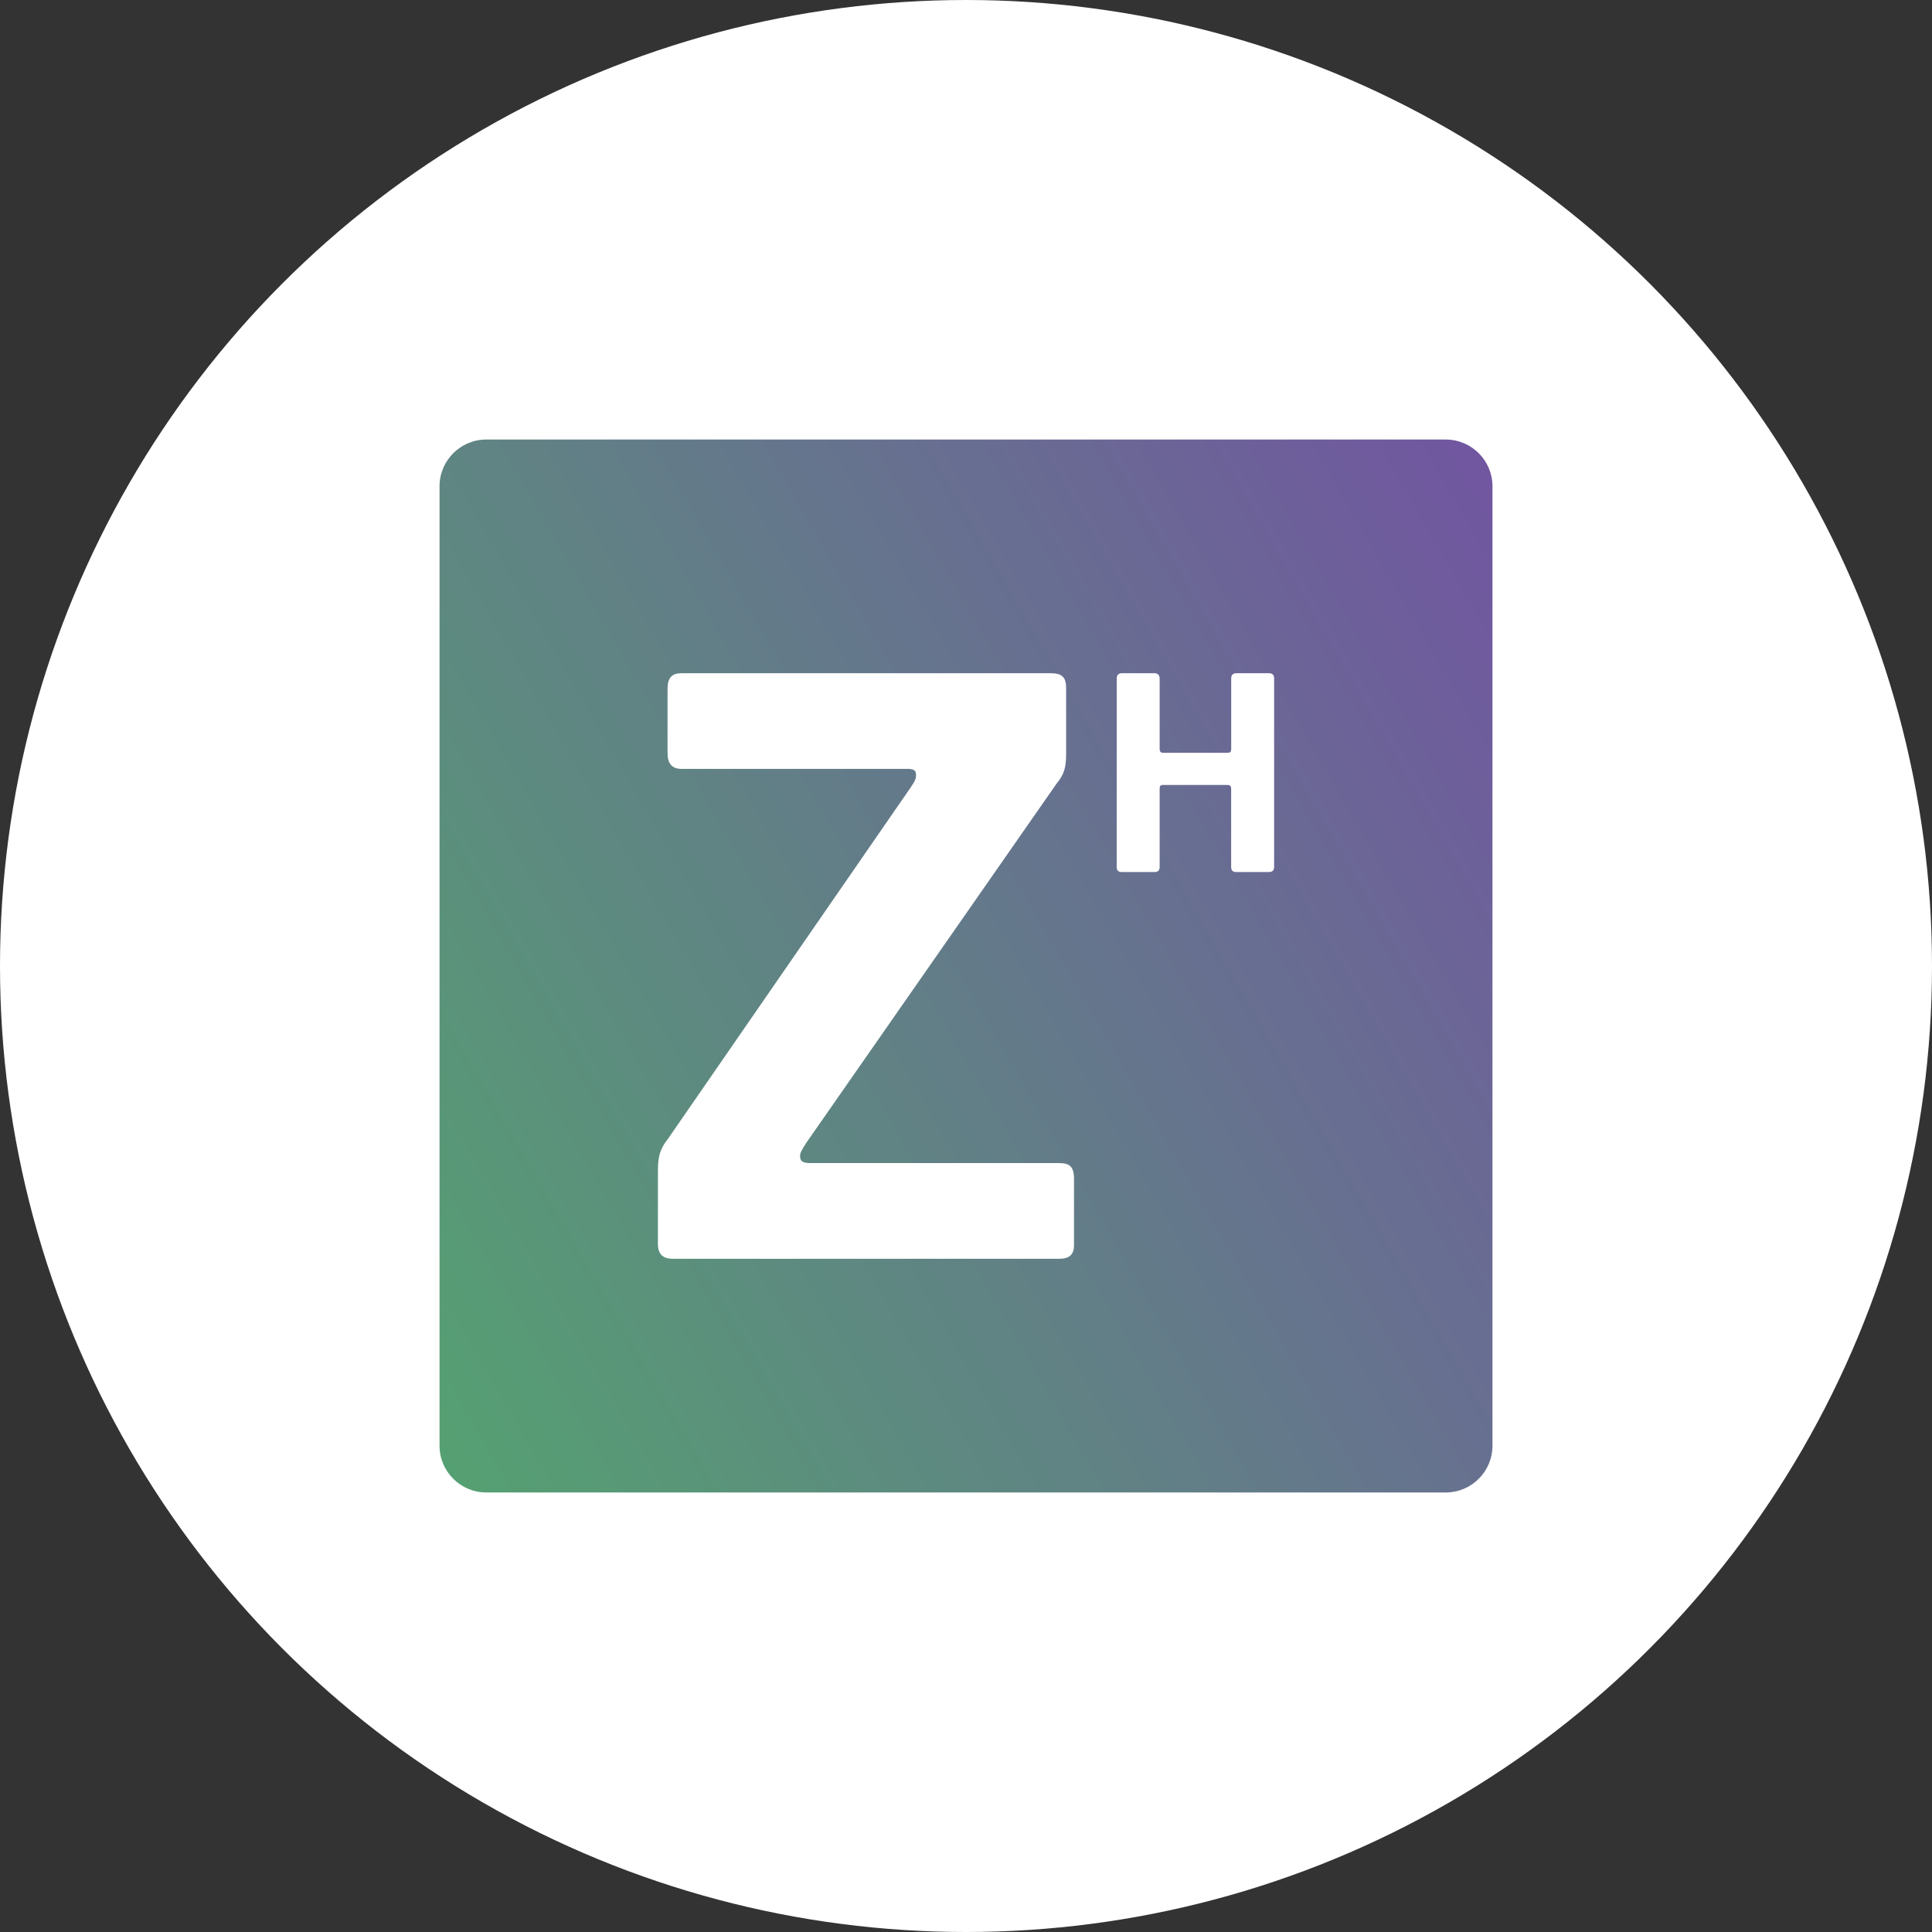
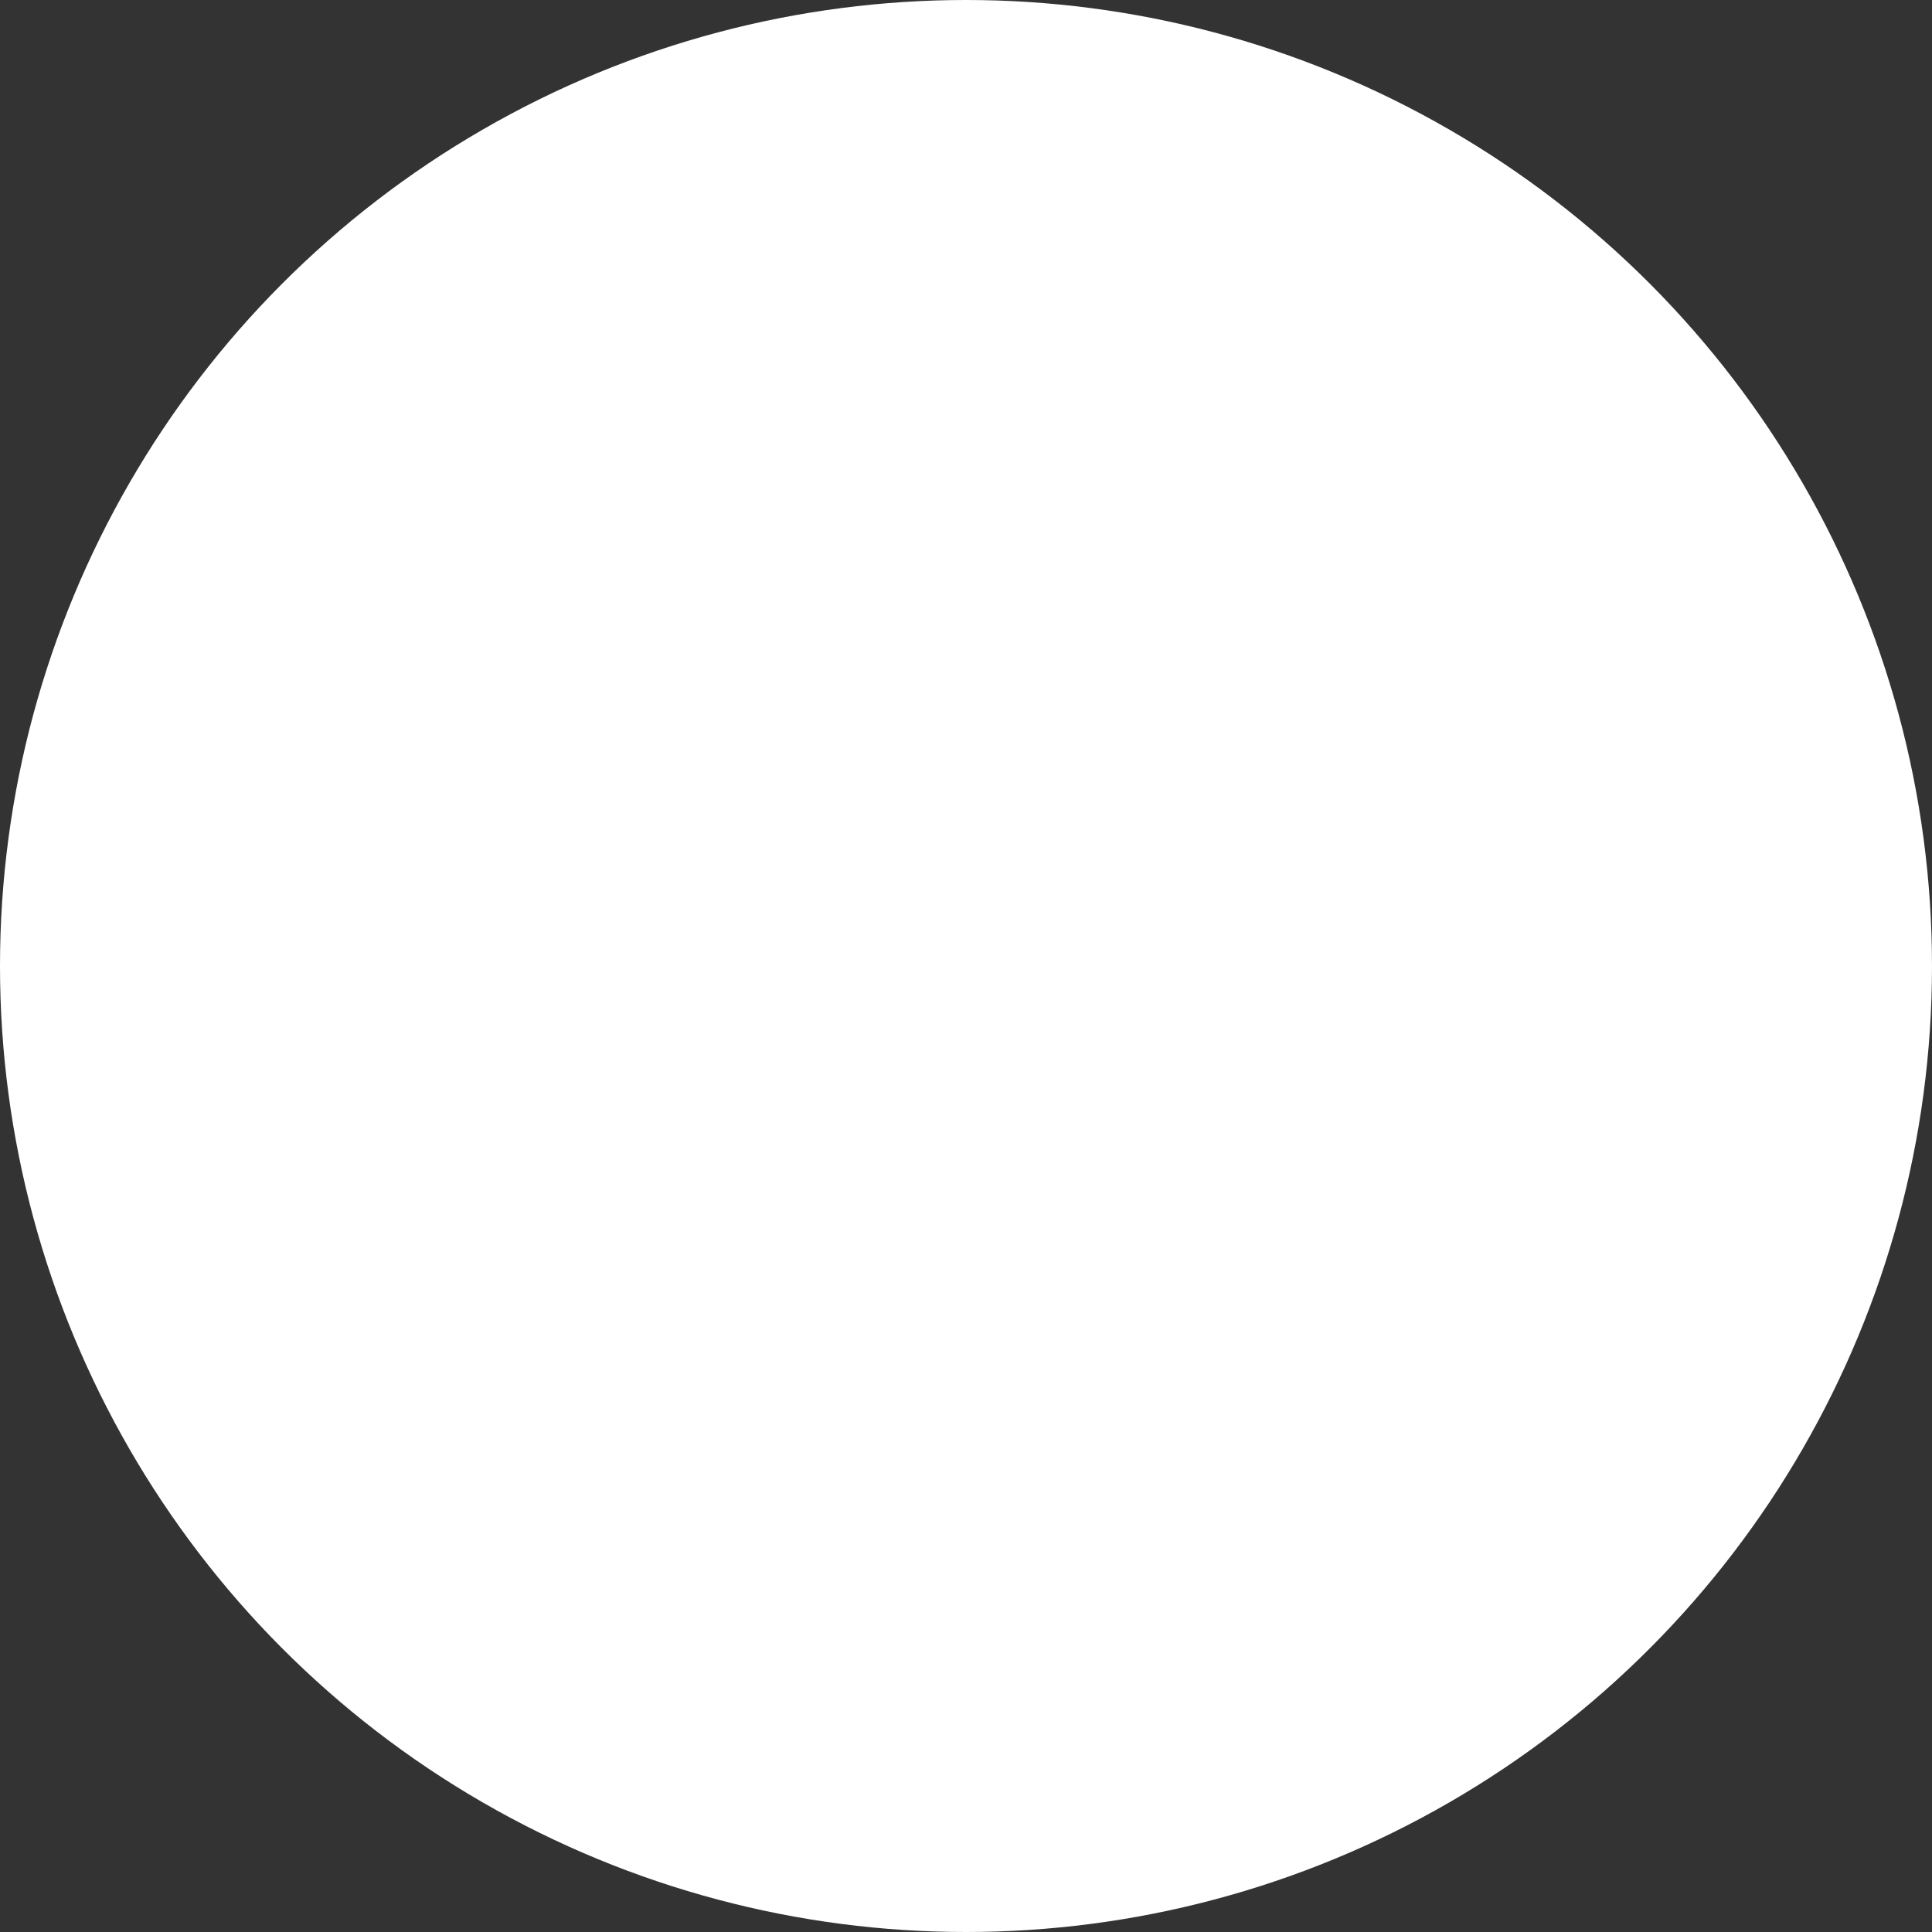
<svg xmlns="http://www.w3.org/2000/svg" width="400px" height="400px" viewBox="0 0 400 400" version="1.1">
  <rect x="0" y="0" width="400" height="400" fill="#333333" stroke="none" />
  <title>ZH logo</title>
  <defs>
    <linearGradient x1="-7.741%" y1="83.337%" x2="107.741%" y2="16.663%" id="linearGradient-1">
      <stop stop-color="#55A072" offset="0%" />
      <stop stop-color="#7156A0" offset="100%" />
    </linearGradient>
  </defs>
  <g id="Page-1" stroke="none" stroke-width="1" fill="none" fill-rule="evenodd">
    <g id="ZH-logo">
      <circle id="Oval" fill="#FFFFFF" cx="200" cy="200" r="200" />
      <g id="ZH-Fab(1-Path)" transform="translate(91, 91)" fill="url(#linearGradient-1)" fill-rule="nonzero">
-         <path d="M208.314,0 L9.686,0 C4.336,0 0,4.336 0,9.686 L0,208.314 C0,213.664 4.336,218 9.686,218 L208.314,218 C213.664,218 218,213.664 218,208.314 L218,9.686 C218,4.336 213.664,0 208.314,0 Z M131.369,166.715 C131.369,168.718 130.458,169.62 128.282,169.62 L48.302,169.62 C46.299,169.62 45.215,168.71 45.215,166.533 L45.215,151.262 C45.215,148.357 45.761,146.718 47.218,144.897 L97.566,72.002 C98.295,70.909 98.659,70.363 98.659,69.461 C98.659,68.559 98.295,68.186 96.838,68.186 L50.114,68.186 C48.111,68.186 47.209,67.094 47.209,64.917 L47.209,51.649 C47.209,49.29 48.12,48.38 50.114,48.38 L126.461,48.38 C128.819,48.38 129.73,49.108 129.73,51.467 L129.73,65.099 C129.73,67.831 129.366,69.279 127.727,71.282 L75.921,145.625 C75.011,147.082 74.647,147.628 74.647,148.348 C74.647,149.441 75.193,149.805 76.832,149.805 L128.273,149.805 C130.45,149.805 131.36,150.534 131.36,153.074 L131.36,166.706 L131.369,166.715 Z M172.785,88.496 C172.785,89.233 172.412,89.545 171.736,89.545 L164.885,89.545 C164.27,89.545 163.897,89.233 163.897,88.496 L163.897,72.323 C163.897,71.646 163.524,71.516 163.099,71.516 L149.831,71.516 C149.337,71.516 149.094,71.638 149.094,72.323 L149.094,88.496 C149.094,89.233 148.721,89.545 148.045,89.545 L141.315,89.545 C140.509,89.545 140.205,89.233 140.205,88.496 L140.205,49.49 C140.205,48.753 140.578,48.38 141.315,48.38 L148.045,48.38 C148.66,48.38 149.094,48.753 149.094,49.49 L149.094,63.998 C149.094,64.674 149.337,64.865 149.9,64.865 L163.108,64.865 C163.663,64.865 163.905,64.683 163.905,64.058 L163.905,49.49 C163.905,48.753 164.278,48.38 164.955,48.38 L171.745,48.38 C172.421,48.38 172.794,48.753 172.794,49.49 L172.794,88.496 L172.785,88.496 Z" id="Shape" />
-       </g>
+         </g>
    </g>
  </g>
</svg>